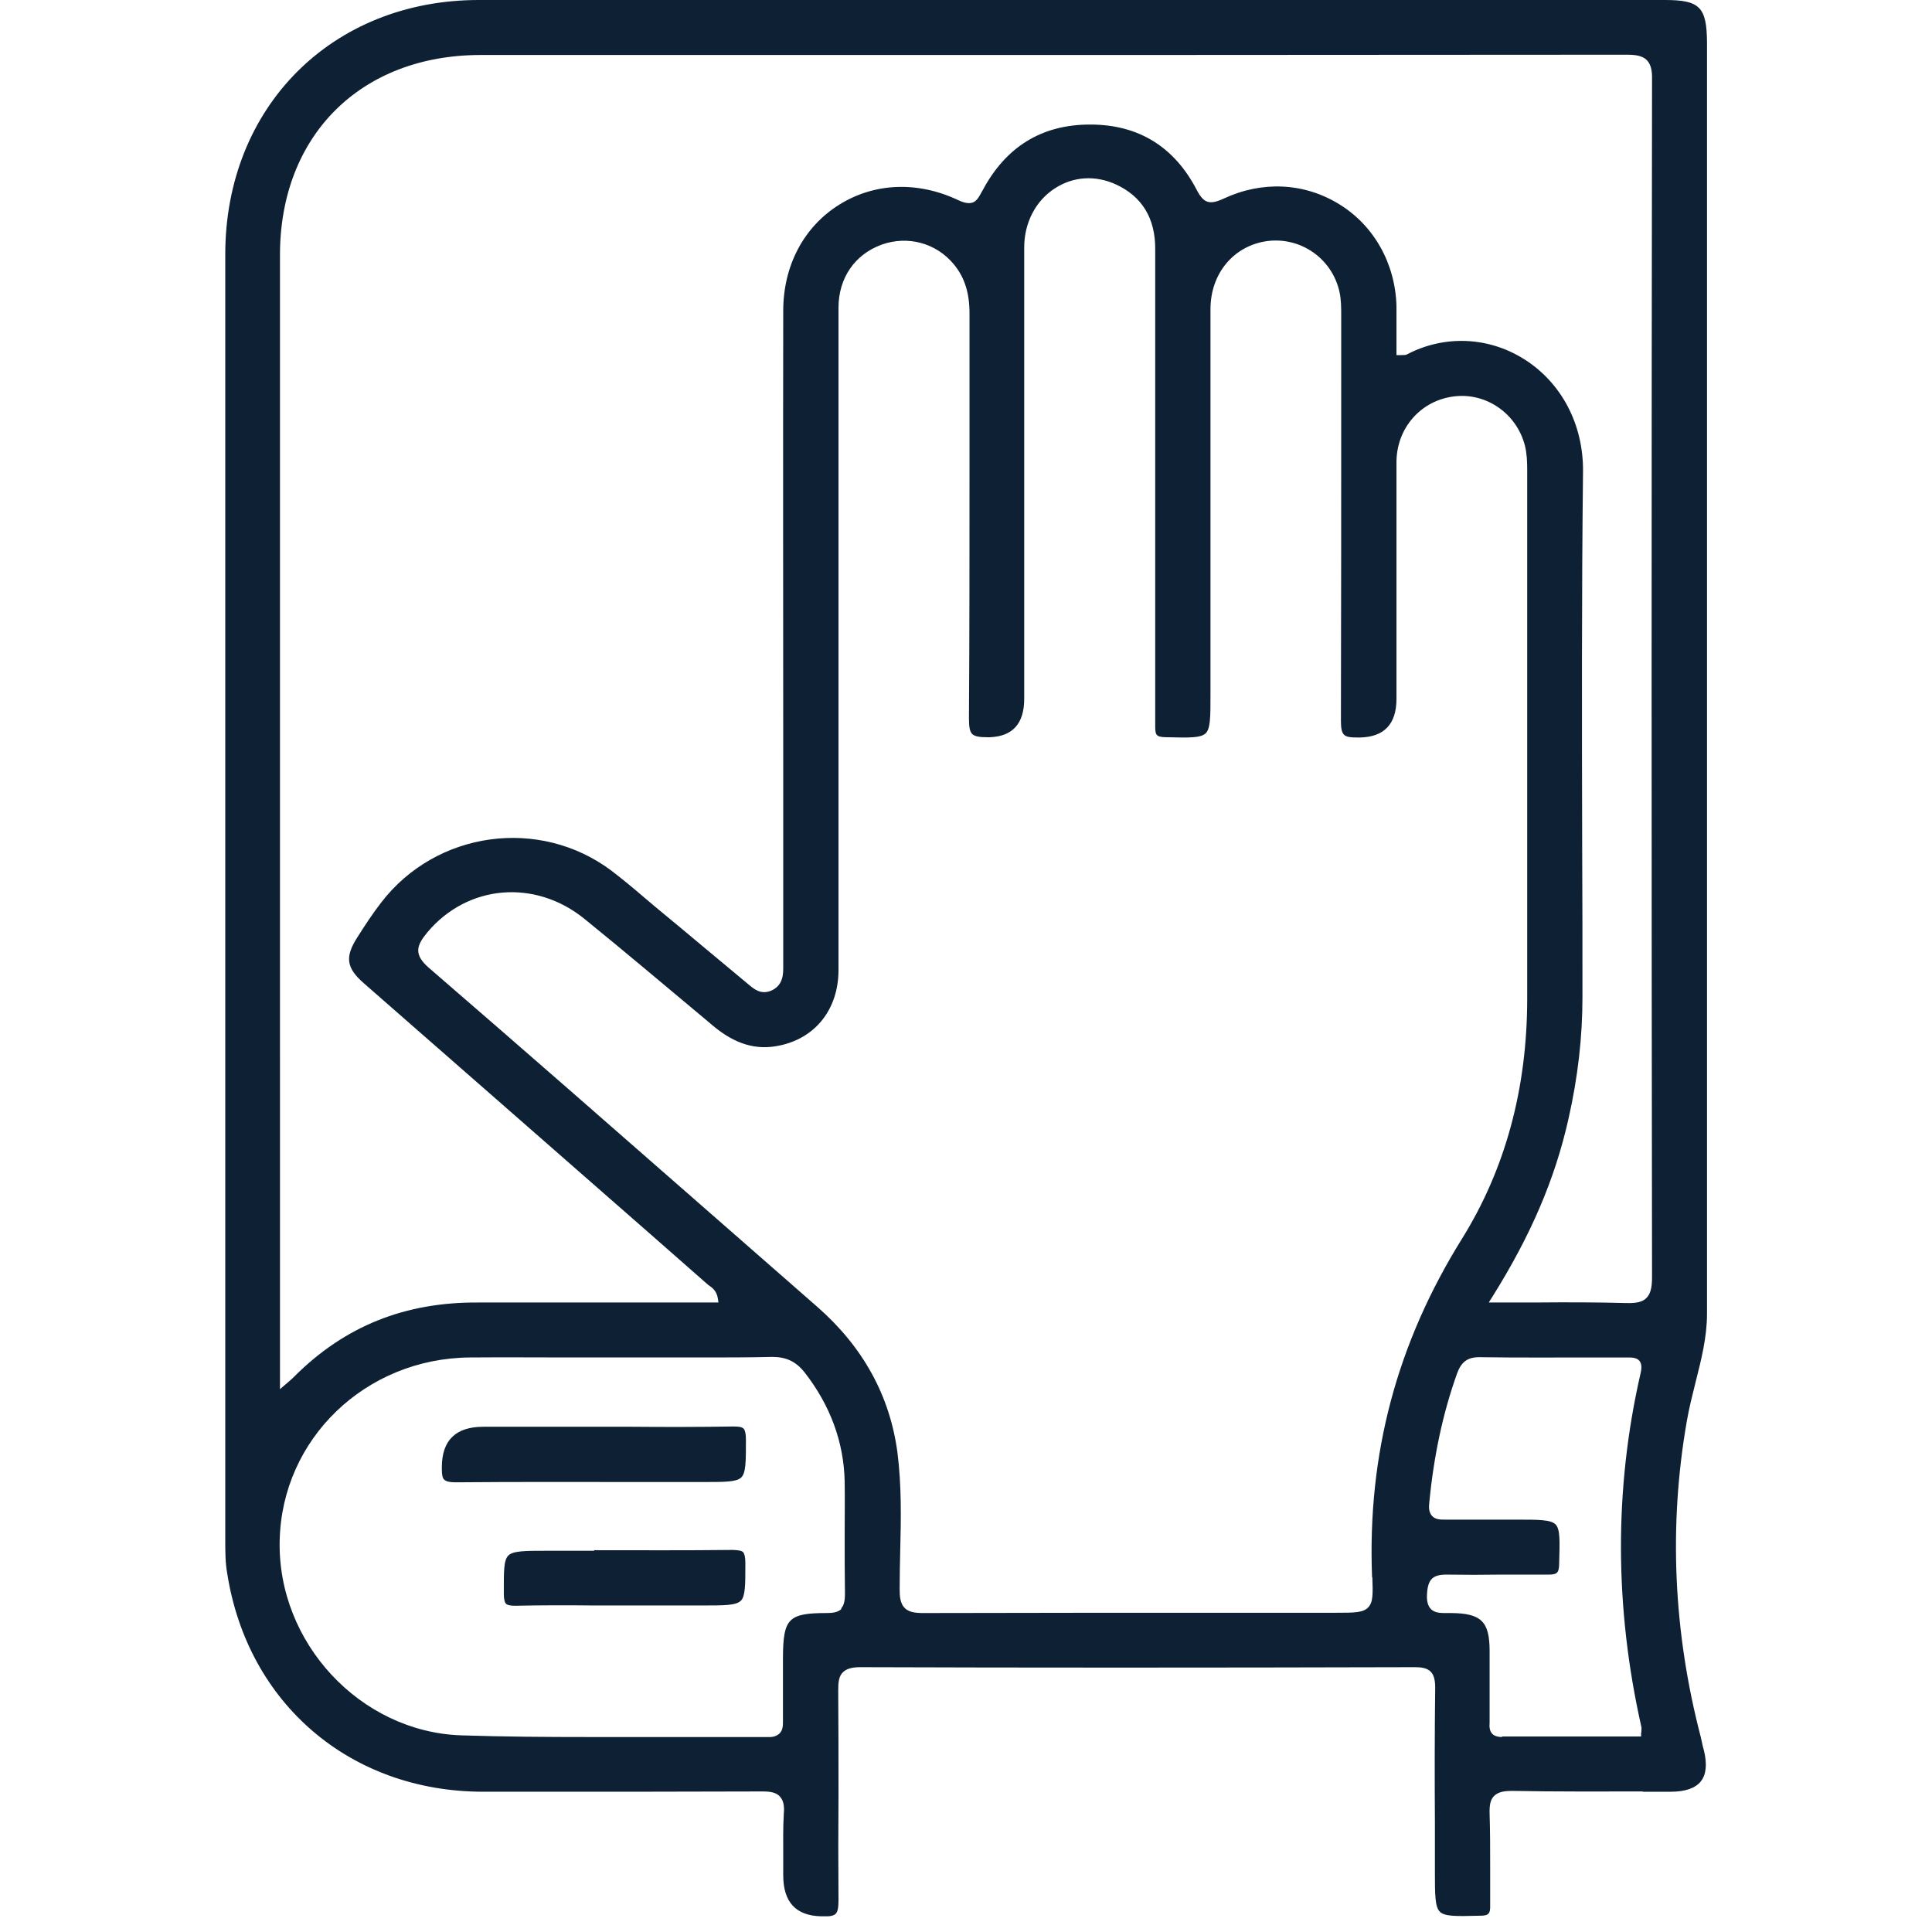
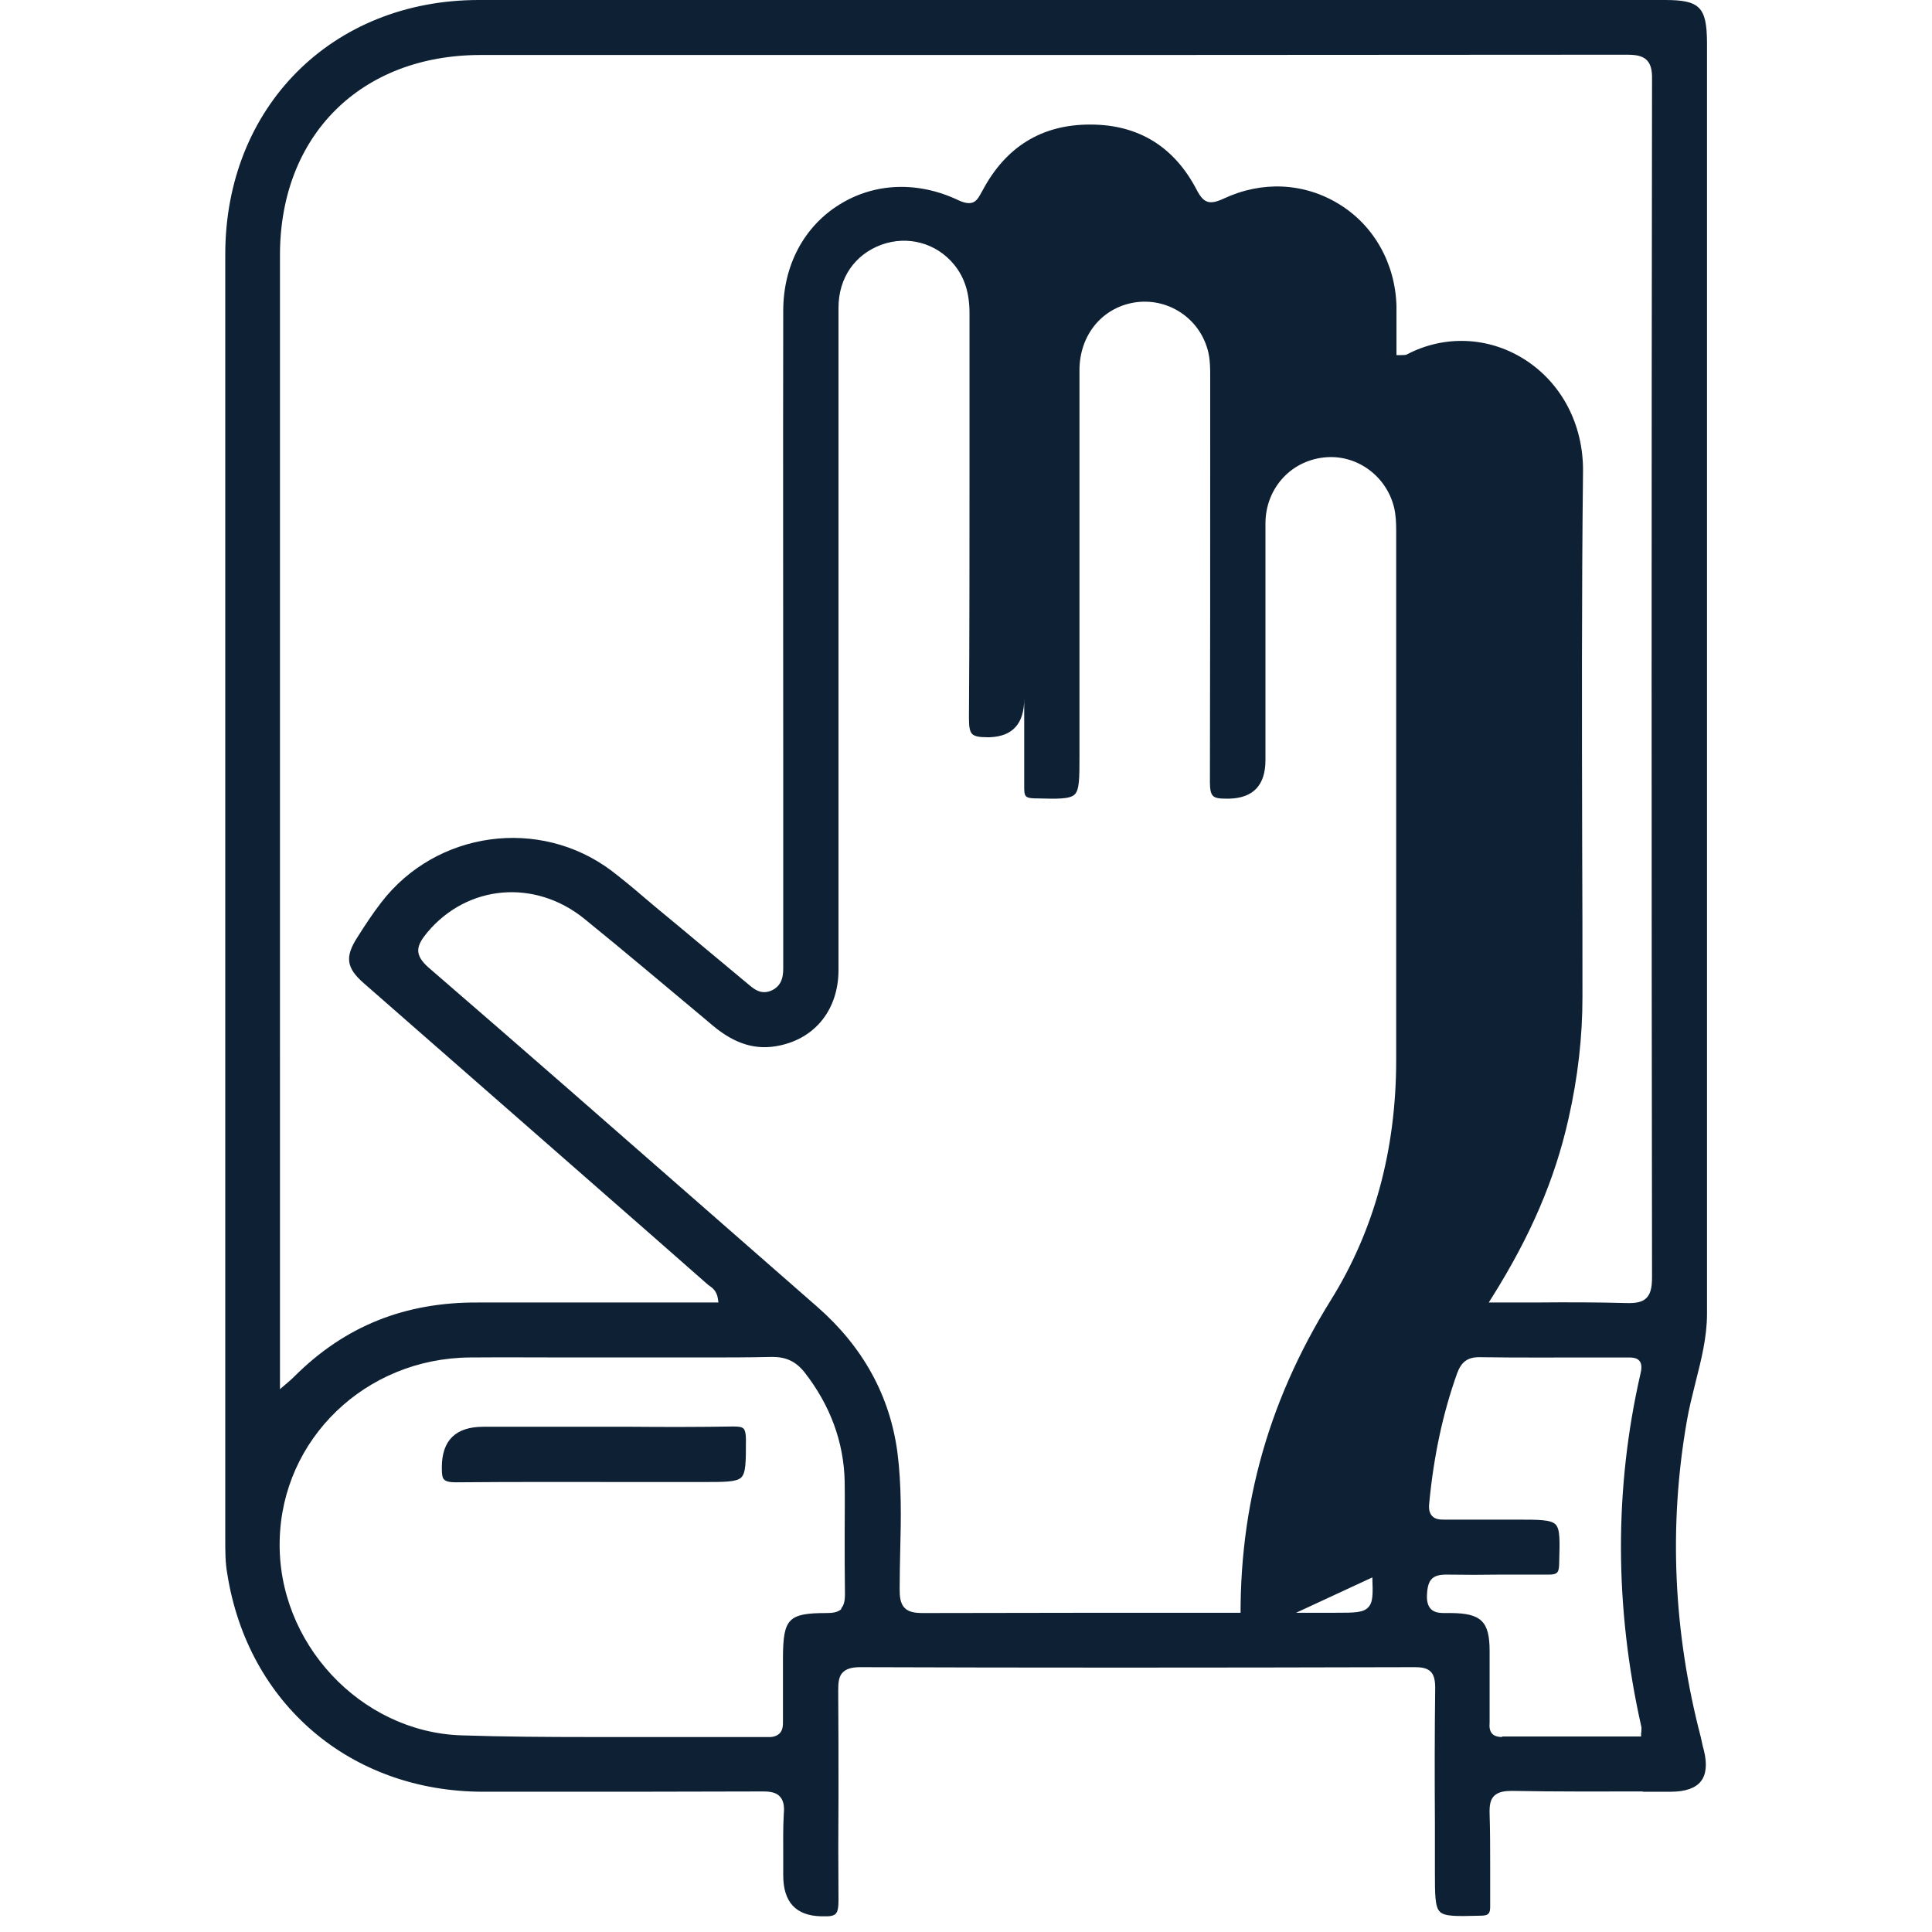
<svg xmlns="http://www.w3.org/2000/svg" id="Layer_2" viewBox="0 0 68.87 68.87">
  <defs>
    <style>.cls-1{fill:none;}.cls-2{fill:#0e2134;}</style>
  </defs>
  <g id="Valores">
    <g>
-       <path class="cls-2" d="M58.56,63.87h1c.52,0,.88-.13,1.07-.37,.19-.24,.23-.61,.11-1.1l-.04-.15c-.02-.11-.05-.21-.07-.32-.98-3.75-1.15-7.54-.5-11.27,.08-.47,.2-.93,.31-1.38,.2-.79,.41-1.61,.41-2.45,0-11.96,0-23.92,0-35.88V1.51C60.84,.25,60.59,0,59.35,0h-6.04C41.23,0,29.15,0,17.07,0c-5.24,0-9.04,3.82-9.04,9.07,0,5.32,0,10.64,0,15.96v10.67c0,6.39,0,12.78,0,19.17,0,.44,0,.83,.07,1.22,.73,4.65,4.4,7.78,9.13,7.78h1.73c2.69,0,5.48,0,8.22-.01h.02c.3,0,.48,.05,.6,.18,.15,.16,.16,.4,.14,.61-.03,.51-.02,1.04-.02,1.54,0,.22,0,.44,0,.66q0,1.43,1.35,1.46h.09c.23,.01,.36-.02,.43-.09,.08-.08,.1-.25,.1-.49-.01-1.24-.01-2.49,0-3.73,0-1.24,0-2.49-.01-3.73,0-.3,.02-.52,.17-.66,.12-.12,.31-.18,.61-.18h0c5.9,.02,12.18,.02,19.76,0h.01c.22,0,.43,.02,.57,.16,.11,.11,.16,.29,.16,.57-.02,1.61-.02,3.24-.01,4.82,0,.58,0,1.16,0,1.74,0,.81,0,1.26,.18,1.43,.17,.17,.6,.16,1.38,.14h.04c.32,0,.38-.07,.37-.39,0-.46,0-.92,0-1.38,0-.61,0-1.24-.02-1.86-.01-.32,.03-.51,.16-.64,.16-.16,.41-.18,.65-.18,1.55,.03,3.14,.02,4.66,.02ZM9.98,37.73c0-9.55,0-19.09,0-28.64,0-4.26,2.88-7.13,7.16-7.13h10.04c10.26,0,20.53,0,30.79-.01h0c.32,0,.57,.03,.73,.19,.14,.14,.2,.35,.19,.71-.02,14.11-.02,28.47,0,42.69,0,.37-.06,.59-.2,.73-.14,.14-.35,.19-.72,.18-1.07-.03-2.13-.03-3.26-.02-.46,0-.93,0-1.41,0h-.23l.12-.19c1.38-2.2,2.24-4.21,2.72-6.35,.34-1.5,.5-2.93,.5-4.35,0-1.8,0-3.6-.01-5.4-.01-4.37-.02-8.88,.03-13.32,.02-1.69-.77-3.19-2.12-4.03-1.27-.79-2.83-.85-4.15-.16-.07,.04-.12,.02-.25,.03h-.13v-.12c0-.17,0-.35,0-.52,0-.37,0-.74,0-1.11-.04-1.51-.8-2.87-2.04-3.63-1.25-.77-2.75-.84-4.12-.2-.5,.23-.71,.17-.96-.31-.8-1.54-2.08-2.33-3.79-2.33h-.02c-1.71,0-3,.79-3.83,2.36l-.03,.05c-.15,.28-.28,.54-.82,.29-1.45-.69-3-.63-4.26,.16-1.26,.79-1.99,2.17-1.99,3.78-.01,5.41,0,10.92,0,16.24v6.73c0,.13,0,.25,0,.38,0,.25,.02,.68-.42,.88-.37,.16-.62-.05-.82-.22l-1.62-1.35c-.57-.48-1.14-.95-1.72-1.43-.13-.11-.26-.22-.39-.33-.37-.32-.76-.64-1.15-.94-2.57-1.93-6.25-1.42-8.21,1.13-.31,.4-.59,.83-.85,1.24-.45,.7-.4,1.09,.23,1.64,1.76,1.54,3.53,3.09,5.29,4.63l2.9,2.54c1.36,1.19,2.72,2.38,4.07,3.57,.02,.02,.04,.03,.07,.05,.11,.08,.25,.19,.29,.45l.02,.14h-.95c-.77,0-1.55,0-2.32,0-1.73,0-3.52,0-5.28,0-2.62-.02-4.77,.84-6.57,2.64-.04,.04-.08,.08-.15,.14l-.36,.31v-11.79Zm20.02,19.62c-.13,.13-.33,.15-.53,.15-1.37,0-1.55,.2-1.56,1.57v.66c0,.53,0,1.08,0,1.62,0,.15,0,.32-.12,.44-.12,.12-.3,.14-.43,.13-1.21,0-2.41,0-3.62,0-.91,0-1.83,0-2.76,0-1.51,0-3.03-.01-4.54-.06-3.59-.12-6.56-3.3-6.47-6.95,.08-3.62,3.06-6.49,6.78-6.52,1.21-.01,2.43,0,3.62,0,.57,0,1.14,0,1.71,0,.96,0,1.93,0,2.91,0,.85,0,1.7,0,2.54-.02,.49,0,.84,.16,1.15,.55,.92,1.18,1.4,2.49,1.43,3.89,.01,.63,0,1.27,0,1.91,0,.69,0,1.4,.01,2.1,0,.26-.04,.41-.14,.52Zm18.92-1.12c.02,.58,.03,.89-.15,1.07-.18,.19-.5,.19-1.14,.19h-3.36c-3.72,0-7.57,0-11.35,.01h-.02c-.33,0-.52-.05-.65-.18-.16-.16-.18-.41-.18-.67,0-.45,.01-.91,.02-1.36,.03-1.16,.05-2.35-.1-3.52-.27-2.02-1.23-3.76-2.85-5.18-1.34-1.17-2.67-2.34-4.01-3.51-3.22-2.82-6.54-5.73-9.83-8.57-.56-.48-.46-.8-.07-1.27,1.43-1.71,3.84-1.92,5.61-.48,1.43,1.16,2.86,2.37,4.25,3.53l.32,.27c.79,.66,1.54,.89,2.38,.71,1.29-.27,2.09-1.3,2.1-2.67,0-2.84,0-5.68,0-8.52v-6.63c0-2.83,0-5.65,0-8.48,0-1.06,.58-1.9,1.54-2.25,.93-.33,1.94-.06,2.57,.7,.38,.46,.56,1.01,.56,1.75,0,1.81,0,3.61,0,5.41,0,2.96,0,6.02-.02,9.02,0,.32,.03,.48,.12,.57,.09,.08,.25,.11,.52,.11h.11q1.22-.05,1.22-1.37v-4.45c0-3.88,0-7.76,0-11.64,0-.88,.41-1.67,1.1-2.11,.65-.42,1.43-.47,2.16-.14,.94,.43,1.42,1.21,1.41,2.33,0,3.13,0,6.25,0,9.38v4.63c0,.98,0,2,0,2.99,0,.32,.05,.37,.38,.38h.04c.78,.02,1.2,.03,1.38-.14,.17-.17,.17-.59,.17-1.37v-3.64c0-3.37,0-6.74,0-10.11,0-1.29,.85-2.28,2.05-2.43,1.19-.14,2.29,.64,2.55,1.82,.06,.28,.06,.56,.06,.84v2.39c0,3.95,0,8.04-.01,12.06,0,.26,.03,.41,.11,.49,.08,.08,.22,.1,.49,.1h.08q1.3-.03,1.3-1.38v-2.49c0-1.98,0-3.96,0-5.94,0-1.22,.87-2.21,2.06-2.35,1.15-.14,2.23,.62,2.52,1.76,.07,.28,.08,.59,.08,.85v2.96c0,5.21,0,10.6,0,15.9,0,3.22-.79,6.09-2.32,8.55-2.33,3.74-3.38,7.69-3.21,12.07Zm4.62,5.69c-.15,0-.27-.04-.34-.11-.11-.11-.11-.27-.1-.4v-.07c0-.38,0-.76,0-1.14,0-.45,0-.9,0-1.35,0-1.05-.3-1.34-1.37-1.35-.05,0-.09,0-.13,0-.21,0-.44,.01-.59-.14-.11-.11-.16-.29-.14-.55,.03-.52,.21-.69,.73-.68,.62,.01,1.25,.01,1.87,0,.57,0,1.15,0,1.72,0,.31,0,.38-.05,.39-.38v-.04c.02-.77,.04-1.2-.13-1.37-.17-.17-.6-.17-1.39-.17-.25,0-.5,0-.74,0-.59,0-1.21,0-1.81,0-.16,0-.34,0-.46-.13-.12-.13-.12-.31-.1-.48,.16-1.66,.48-3.17,.99-4.6,.15-.41,.37-.58,.79-.58h.02c1.36,.02,2.74,.01,4.07,.01h1.18c.17,0,.34,0,.44,.12,.08,.1,.09,.24,.04,.45-.94,4.1-.93,8.34,.03,12.6,.01,.05,0,.09,0,.14,0,.02,0,.05-.01,.09v.11h-1.41c-1.18,0-2.36,0-3.54,0h0Z" />
+       <path class="cls-2" d="M58.56,63.87h1c.52,0,.88-.13,1.07-.37,.19-.24,.23-.61,.11-1.1l-.04-.15c-.02-.11-.05-.21-.07-.32-.98-3.75-1.15-7.54-.5-11.27,.08-.47,.2-.93,.31-1.38,.2-.79,.41-1.61,.41-2.45,0-11.96,0-23.92,0-35.88V1.51C60.84,.25,60.59,0,59.35,0h-6.04C41.23,0,29.15,0,17.07,0c-5.24,0-9.04,3.82-9.04,9.07,0,5.32,0,10.64,0,15.96v10.67c0,6.39,0,12.78,0,19.17,0,.44,0,.83,.07,1.22,.73,4.65,4.4,7.78,9.13,7.78h1.73c2.69,0,5.48,0,8.22-.01h.02c.3,0,.48,.05,.6,.18,.15,.16,.16,.4,.14,.61-.03,.51-.02,1.04-.02,1.54,0,.22,0,.44,0,.66q0,1.43,1.35,1.46h.09c.23,.01,.36-.02,.43-.09,.08-.08,.1-.25,.1-.49-.01-1.24-.01-2.49,0-3.73,0-1.24,0-2.49-.01-3.73,0-.3,.02-.52,.17-.66,.12-.12,.31-.18,.61-.18h0c5.9,.02,12.18,.02,19.76,0h.01c.22,0,.43,.02,.57,.16,.11,.11,.16,.29,.16,.57-.02,1.61-.02,3.24-.01,4.82,0,.58,0,1.16,0,1.74,0,.81,0,1.26,.18,1.43,.17,.17,.6,.16,1.38,.14h.04c.32,0,.38-.07,.37-.39,0-.46,0-.92,0-1.38,0-.61,0-1.24-.02-1.86-.01-.32,.03-.51,.16-.64,.16-.16,.41-.18,.65-.18,1.55,.03,3.14,.02,4.66,.02ZM9.98,37.73c0-9.55,0-19.09,0-28.64,0-4.26,2.88-7.13,7.16-7.13h10.04c10.26,0,20.53,0,30.79-.01h0c.32,0,.57,.03,.73,.19,.14,.14,.2,.35,.19,.71-.02,14.11-.02,28.47,0,42.69,0,.37-.06,.59-.2,.73-.14,.14-.35,.19-.72,.18-1.07-.03-2.13-.03-3.26-.02-.46,0-.93,0-1.41,0h-.23l.12-.19c1.38-2.2,2.24-4.21,2.72-6.35,.34-1.5,.5-2.93,.5-4.35,0-1.8,0-3.6-.01-5.4-.01-4.37-.02-8.88,.03-13.32,.02-1.69-.77-3.19-2.12-4.03-1.27-.79-2.83-.85-4.15-.16-.07,.04-.12,.02-.25,.03h-.13v-.12c0-.17,0-.35,0-.52,0-.37,0-.74,0-1.11-.04-1.51-.8-2.87-2.04-3.63-1.25-.77-2.75-.84-4.12-.2-.5,.23-.71,.17-.96-.31-.8-1.54-2.08-2.33-3.79-2.33h-.02c-1.71,0-3,.79-3.83,2.36l-.03,.05c-.15,.28-.28,.54-.82,.29-1.45-.69-3-.63-4.26,.16-1.26,.79-1.99,2.17-1.99,3.78-.01,5.41,0,10.92,0,16.24v6.73c0,.13,0,.25,0,.38,0,.25,.02,.68-.42,.88-.37,.16-.62-.05-.82-.22l-1.62-1.35c-.57-.48-1.14-.95-1.72-1.43-.13-.11-.26-.22-.39-.33-.37-.32-.76-.64-1.15-.94-2.57-1.93-6.25-1.42-8.21,1.13-.31,.4-.59,.83-.85,1.24-.45,.7-.4,1.09,.23,1.64,1.76,1.54,3.53,3.09,5.29,4.63l2.9,2.54c1.36,1.19,2.72,2.38,4.07,3.57,.02,.02,.04,.03,.07,.05,.11,.08,.25,.19,.29,.45l.02,.14h-.95c-.77,0-1.55,0-2.32,0-1.73,0-3.52,0-5.28,0-2.62-.02-4.77,.84-6.57,2.64-.04,.04-.08,.08-.15,.14l-.36,.31v-11.79Zm20.02,19.62c-.13,.13-.33,.15-.53,.15-1.37,0-1.55,.2-1.56,1.57v.66c0,.53,0,1.08,0,1.62,0,.15,0,.32-.12,.44-.12,.12-.3,.14-.43,.13-1.21,0-2.41,0-3.62,0-.91,0-1.83,0-2.76,0-1.51,0-3.03-.01-4.54-.06-3.59-.12-6.56-3.3-6.47-6.95,.08-3.62,3.06-6.49,6.78-6.52,1.21-.01,2.43,0,3.62,0,.57,0,1.14,0,1.71,0,.96,0,1.93,0,2.91,0,.85,0,1.7,0,2.54-.02,.49,0,.84,.16,1.15,.55,.92,1.18,1.4,2.49,1.43,3.89,.01,.63,0,1.27,0,1.91,0,.69,0,1.4,.01,2.1,0,.26-.04,.41-.14,.52Zm18.92-1.12c.02,.58,.03,.89-.15,1.07-.18,.19-.5,.19-1.14,.19h-3.36c-3.72,0-7.57,0-11.35,.01h-.02c-.33,0-.52-.05-.65-.18-.16-.16-.18-.41-.18-.67,0-.45,.01-.91,.02-1.36,.03-1.16,.05-2.35-.1-3.52-.27-2.02-1.23-3.76-2.85-5.18-1.34-1.17-2.67-2.34-4.01-3.51-3.22-2.82-6.54-5.73-9.83-8.57-.56-.48-.46-.8-.07-1.27,1.43-1.71,3.84-1.92,5.61-.48,1.43,1.16,2.86,2.37,4.25,3.53l.32,.27c.79,.66,1.54,.89,2.38,.71,1.29-.27,2.09-1.3,2.1-2.67,0-2.84,0-5.68,0-8.52v-6.63c0-2.83,0-5.65,0-8.48,0-1.06,.58-1.9,1.54-2.25,.93-.33,1.94-.06,2.57,.7,.38,.46,.56,1.01,.56,1.75,0,1.81,0,3.61,0,5.41,0,2.96,0,6.02-.02,9.02,0,.32,.03,.48,.12,.57,.09,.08,.25,.11,.52,.11h.11q1.22-.05,1.22-1.37v-4.45v4.63c0,.98,0,2,0,2.99,0,.32,.05,.37,.38,.38h.04c.78,.02,1.2,.03,1.38-.14,.17-.17,.17-.59,.17-1.37v-3.64c0-3.37,0-6.74,0-10.11,0-1.29,.85-2.28,2.05-2.43,1.19-.14,2.29,.64,2.55,1.82,.06,.28,.06,.56,.06,.84v2.39c0,3.95,0,8.04-.01,12.06,0,.26,.03,.41,.11,.49,.08,.08,.22,.1,.49,.1h.08q1.3-.03,1.3-1.38v-2.49c0-1.98,0-3.96,0-5.94,0-1.22,.87-2.21,2.06-2.35,1.15-.14,2.23,.62,2.52,1.76,.07,.28,.08,.59,.08,.85v2.96c0,5.21,0,10.6,0,15.9,0,3.22-.79,6.09-2.32,8.55-2.33,3.74-3.38,7.69-3.21,12.07Zm4.62,5.69c-.15,0-.27-.04-.34-.11-.11-.11-.11-.27-.1-.4v-.07c0-.38,0-.76,0-1.14,0-.45,0-.9,0-1.35,0-1.05-.3-1.34-1.37-1.35-.05,0-.09,0-.13,0-.21,0-.44,.01-.59-.14-.11-.11-.16-.29-.14-.55,.03-.52,.21-.69,.73-.68,.62,.01,1.25,.01,1.87,0,.57,0,1.15,0,1.72,0,.31,0,.38-.05,.39-.38v-.04c.02-.77,.04-1.2-.13-1.37-.17-.17-.6-.17-1.39-.17-.25,0-.5,0-.74,0-.59,0-1.21,0-1.81,0-.16,0-.34,0-.46-.13-.12-.13-.12-.31-.1-.48,.16-1.66,.48-3.17,.99-4.6,.15-.41,.37-.58,.79-.58h.02c1.36,.02,2.74,.01,4.07,.01h1.18c.17,0,.34,0,.44,.12,.08,.1,.09,.24,.04,.45-.94,4.1-.93,8.34,.03,12.6,.01,.05,0,.09,0,.14,0,.02,0,.05-.01,.09v.11h-1.41c-1.18,0-2.36,0-3.54,0h0Z" />
      <path class="cls-2" d="M22.51,50.86c-.45,0-.9,0-1.35,0h-3.93q-1.47,0-1.48,1.43v.06c0,.22,.02,.34,.09,.4s.19,.09,.4,.09c2.22-.02,4.47-.01,6.65-.01h2.18c.76,0,1.18,0,1.35-.16,.17-.16,.17-.57,.17-1.31v-.05c0-.2-.03-.32-.08-.38-.06-.06-.16-.08-.36-.08-1.21,.02-2.43,.02-3.62,.01Z" />
-       <path class="cls-2" d="M21.18,55.28h-1.67c-.79,0-1.22,0-1.39,.17-.17,.17-.16,.58-.16,1.33v.04c0,.19,.03,.3,.08,.35,.05,.05,.16,.07,.33,.07,.93-.02,1.87-.02,2.78-.01,.36,0,.72,0,1.08,0h2.83c.76,0,1.18,0,1.35-.17,.16-.16,.16-.57,.16-1.3v-.05c0-.2-.03-.32-.08-.38-.06-.06-.18-.07-.36-.08-1.65,.02-3.33,.01-4.95,.01Z" />
      <rect class="cls-1" width="68.87" height="68.87" />
    </g>
  </g>
</svg>